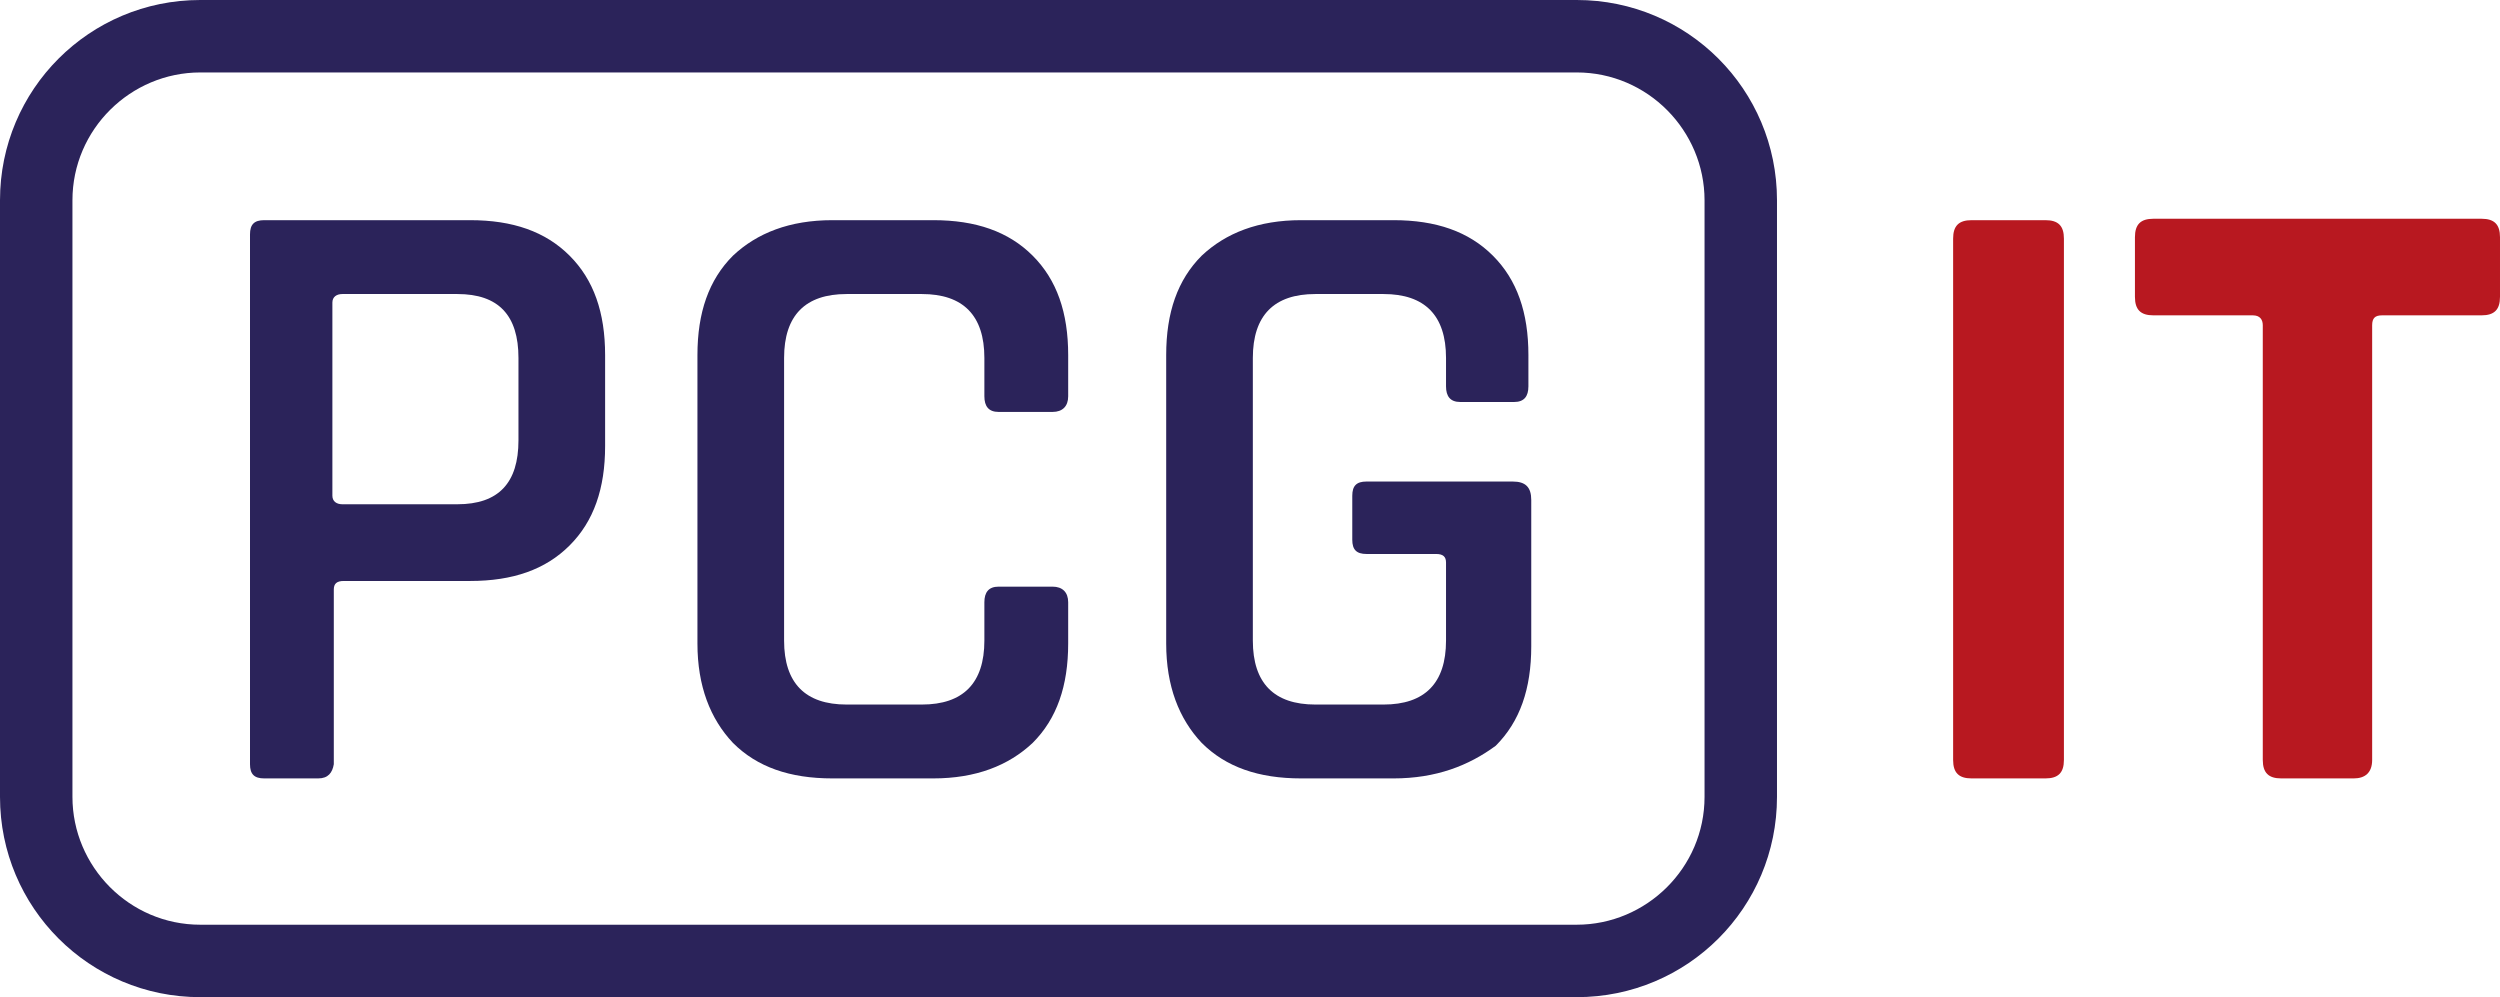
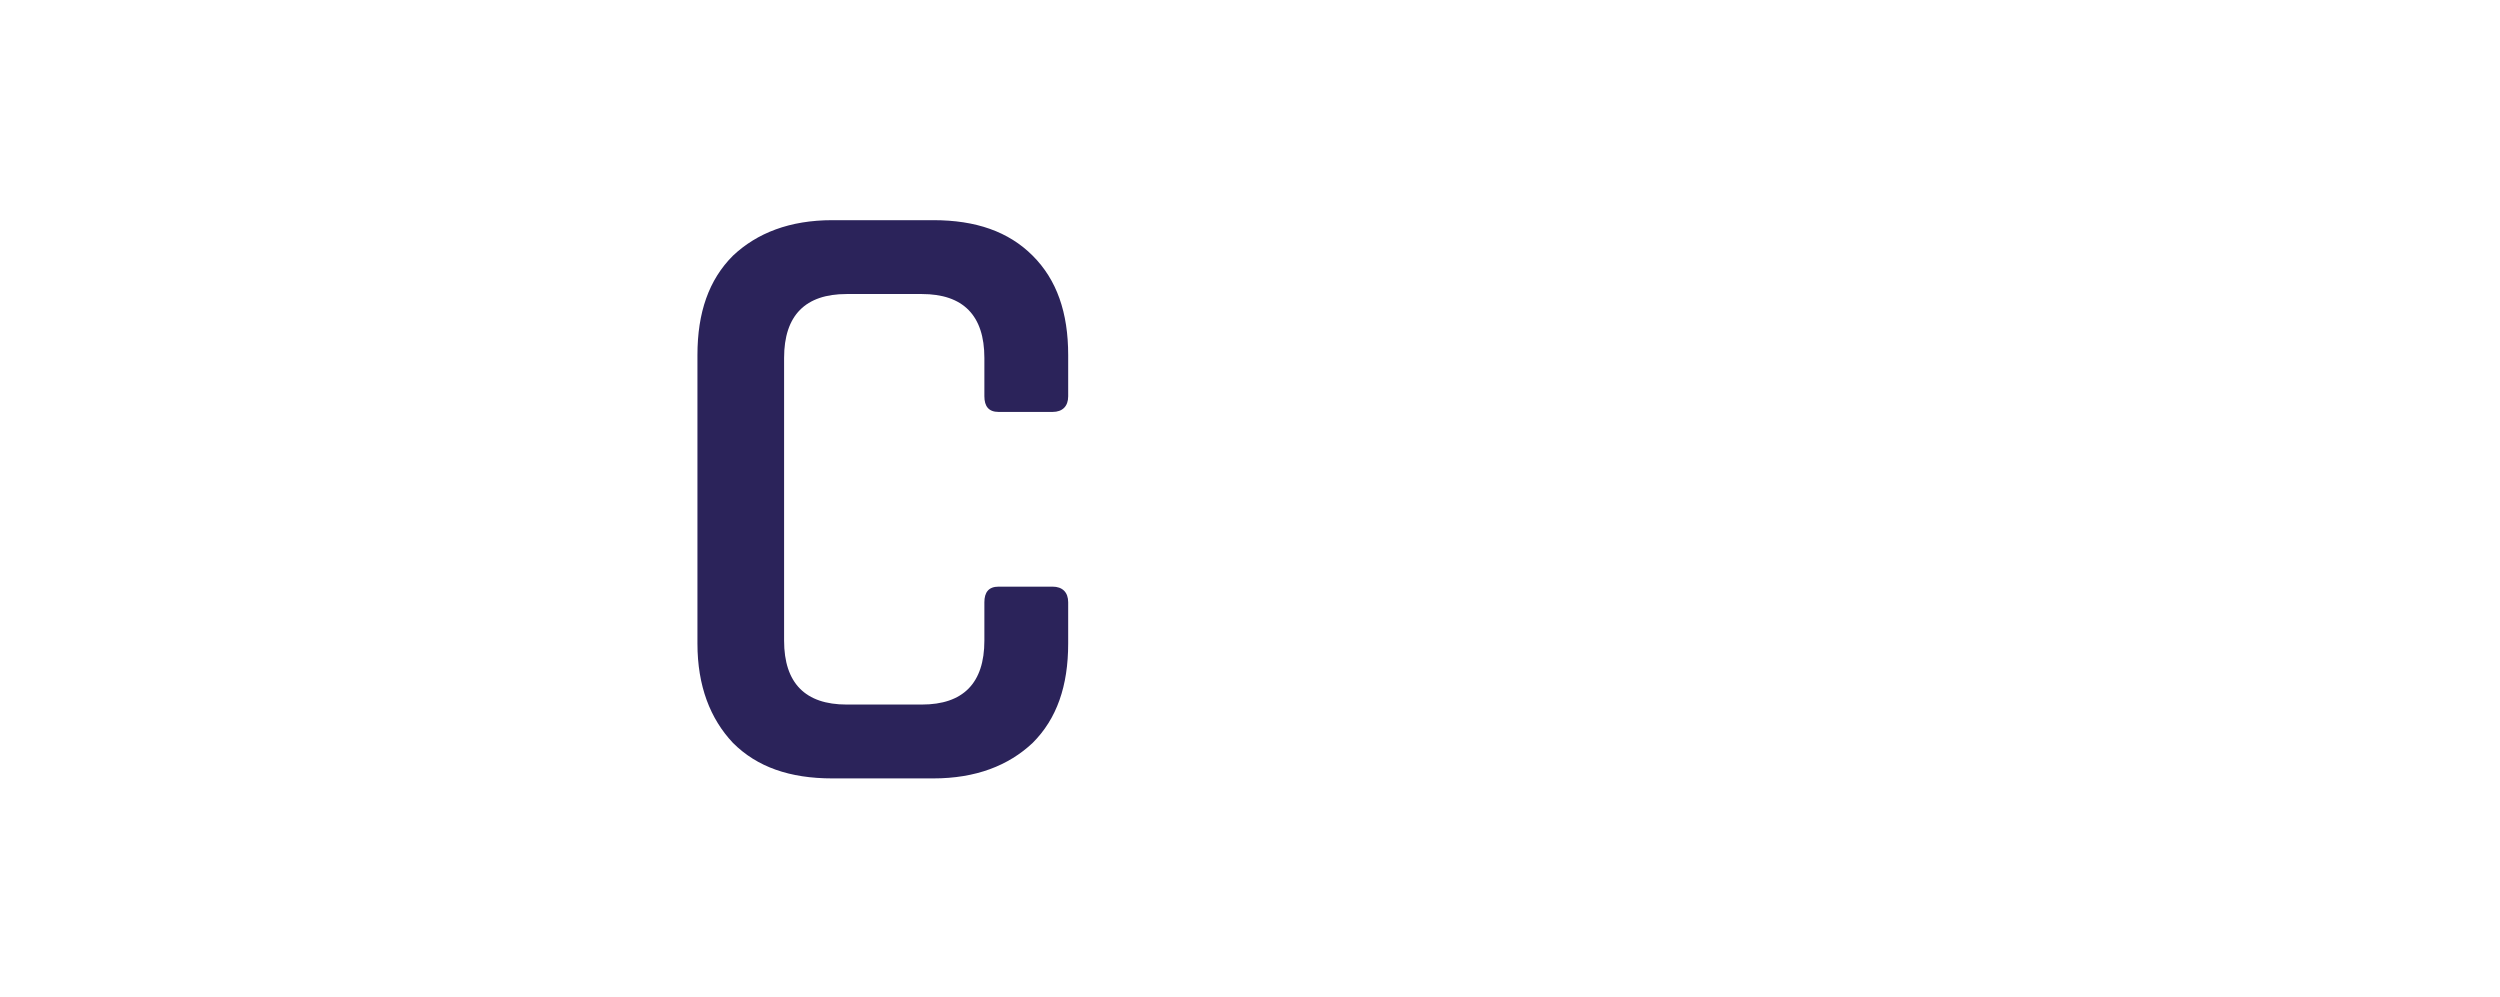
<svg xmlns="http://www.w3.org/2000/svg" version="1.1" id="Layer_1" x="0px" y="0px" viewBox="0 0 176 70.2" xml:space="preserve" width="176" height="70.2">
  <defs id="defs65" />
  <style type="text/css" id="style38">
	.st0{fill:#FFFFFF;}
	.st1{fill:#3B2A79;}
	.st2{fill:#9E2B3B;}
	.st3{fill:none;stroke:#000000;stroke-width:1.5;stroke-miterlimit:10;}
	.st4{fill:#010202;}
	.st5{fill:#4EAE33;}
	.st6{fill:#2B235A;}
	.st7{fill:#B81820;}
	.st8{fill:#263268;}
	.st9{fill:#EA554F;}
	.st10{fill:#21264E;}
	.st11{fill:#EFEFEF;}
	
		.st12{clip-path:url(#SVGID_00000171682004557024886100000017073641697403804091_);fill:none;stroke:#FAFAFA;stroke-width:3;stroke-miterlimit:10;}
	.st13{fill:#DB007A;}
</style>
  <g id="g60" transform="translate(-11.1,-9.8)">
-     <path class="st6" d="m 122.1,14.9 c 5,0 9,4.1 9,9 v 42 c 0,5 -4.1,9 -9,9 H 25.2 c -5,0 -9,-4.1 -9,-9 v -42 c 0,-5 4.1,-9 9,-9 h 96.9 m 0,-5.1 H 25.2 c -7.8,0 -14.1,6.3 -14.1,14.1 v 42 c 0,7.8 6.3,14.1 14.1,14.1 h 96.9 c 7.8,0 14.1,-6.3 14.1,-14.1 v -42 c 0,-7.8 -6.3,-14.1 -14.1,-14.1 z" id="path40" />
    <g id="g50">
      <g id="g48">
-         <path class="st6" d="m 33.5,64.6 h -3.8 c -0.7,0 -1,-0.3 -1,-1 V 26.3 c 0,-0.7 0.3,-1 1,-1 h 14.5 c 3,0 5.3,0.8 7,2.5 1.7,1.7 2.5,4 2.5,7 v 6.4 c 0,3 -0.8,5.3 -2.5,7 -1.7,1.7 -4,2.5 -7,2.5 h -8.9 c -0.5,0 -0.7,0.2 -0.7,0.6 v 12.3 c -0.1,0.6 -0.4,1 -1.1,1 z m 1.7,-19.3 h 8.1 c 2.9,0 4.3,-1.5 4.3,-4.5 V 35 c 0,-3 -1.4,-4.5 -4.3,-4.5 h -8.1 c -0.4,0 -0.7,0.2 -0.7,0.6 v 13.6 c 0,0.4 0.3,0.6 0.7,0.6 z" id="path42" />
        <path class="st6" d="m 76.8,64.6 h -7.1 c -3,0 -5.3,-0.8 -7,-2.5 -1.6,-1.7 -2.5,-4 -2.5,-7 V 34.8 c 0,-3 0.8,-5.3 2.5,-7 1.7,-1.6 4,-2.5 7,-2.5 h 7.1 c 3,0 5.3,0.8 7,2.5 1.7,1.7 2.5,4 2.5,7 v 2.9 c 0,0.7 -0.4,1.1 -1.1,1.1 h -3.8 c -0.7,0 -1,-0.4 -1,-1.1 V 35 c 0,-3 -1.5,-4.5 -4.4,-4.5 h -5.3 c -2.9,0 -4.4,1.5 -4.4,4.5 v 19.9 c 0,3 1.5,4.5 4.4,4.5 H 76 c 2.9,0 4.4,-1.5 4.4,-4.5 v -2.7 c 0,-0.7 0.3,-1.1 1,-1.1 h 3.8 c 0.7,0 1.1,0.4 1.1,1.1 v 2.9 c 0,3 -0.8,5.3 -2.5,7 -1.7,1.6 -4,2.5 -7,2.5 z" id="path44" />
-         <path class="st6" d="m 109.2,64.6 h -6.5 c -3,0 -5.3,-0.8 -7,-2.5 -1.6,-1.7 -2.5,-4 -2.5,-7 V 34.8 c 0,-3 0.8,-5.3 2.5,-7 1.7,-1.6 4,-2.5 7,-2.5 h 6.5 c 3,0 5.3,0.8 7,2.5 1.7,1.7 2.5,4 2.5,7 V 37 c 0,0.7 -0.3,1.1 -1,1.1 h -3.8 c -0.7,0 -1,-0.4 -1,-1.1 v -2 c 0,-3 -1.5,-4.5 -4.4,-4.5 h -4.8 c -2.9,0 -4.4,1.5 -4.4,4.5 v 19.9 c 0,3 1.5,4.5 4.4,4.5 h 4.8 c 2.9,0 4.4,-1.5 4.4,-4.5 v -5.5 c 0,-0.4 -0.2,-0.6 -0.7,-0.6 h -4.9 c -0.7,0 -1,-0.3 -1,-1 v -3.1 c 0,-0.7 0.3,-1 1,-1 h 10.3 c 0.9,0 1.3,0.4 1.3,1.3 v 10.3 c 0,3 -0.8,5.3 -2.5,7 -1.9,1.4 -4.2,2.3 -7.2,2.3 z" id="path46" />
      </g>
    </g>
    <g id="g58">
      <g id="g56">
-         <path class="st7" d="m 156.4,26.6 v 36.7 c 0,0.9 -0.4,1.3 -1.3,1.3 h -5.2 c -0.9,0 -1.3,-0.4 -1.3,-1.3 V 26.6 c 0,-0.9 0.4,-1.3 1.3,-1.3 h 5.2 c 0.9,0 1.3,0.4 1.3,1.3 z" id="path52" />
-         <path class="st7" d="m 176.8,64.6 h -5.1 c -0.9,0 -1.3,-0.4 -1.3,-1.3 V 32.7 c 0,-0.4 -0.2,-0.7 -0.7,-0.7 h -7 c -0.9,0 -1.3,-0.4 -1.3,-1.3 v -4.2 c 0,-0.9 0.4,-1.3 1.3,-1.3 h 23.1 c 0.9,0 1.3,0.4 1.3,1.3 v 4.2 c 0,0.9 -0.4,1.3 -1.3,1.3 h -7 c -0.5,0 -0.7,0.2 -0.7,0.7 v 30.6 c 0,0.9 -0.5,1.3 -1.3,1.3 z" id="path54" />
-       </g>
+         </g>
    </g>
  </g>
</svg>